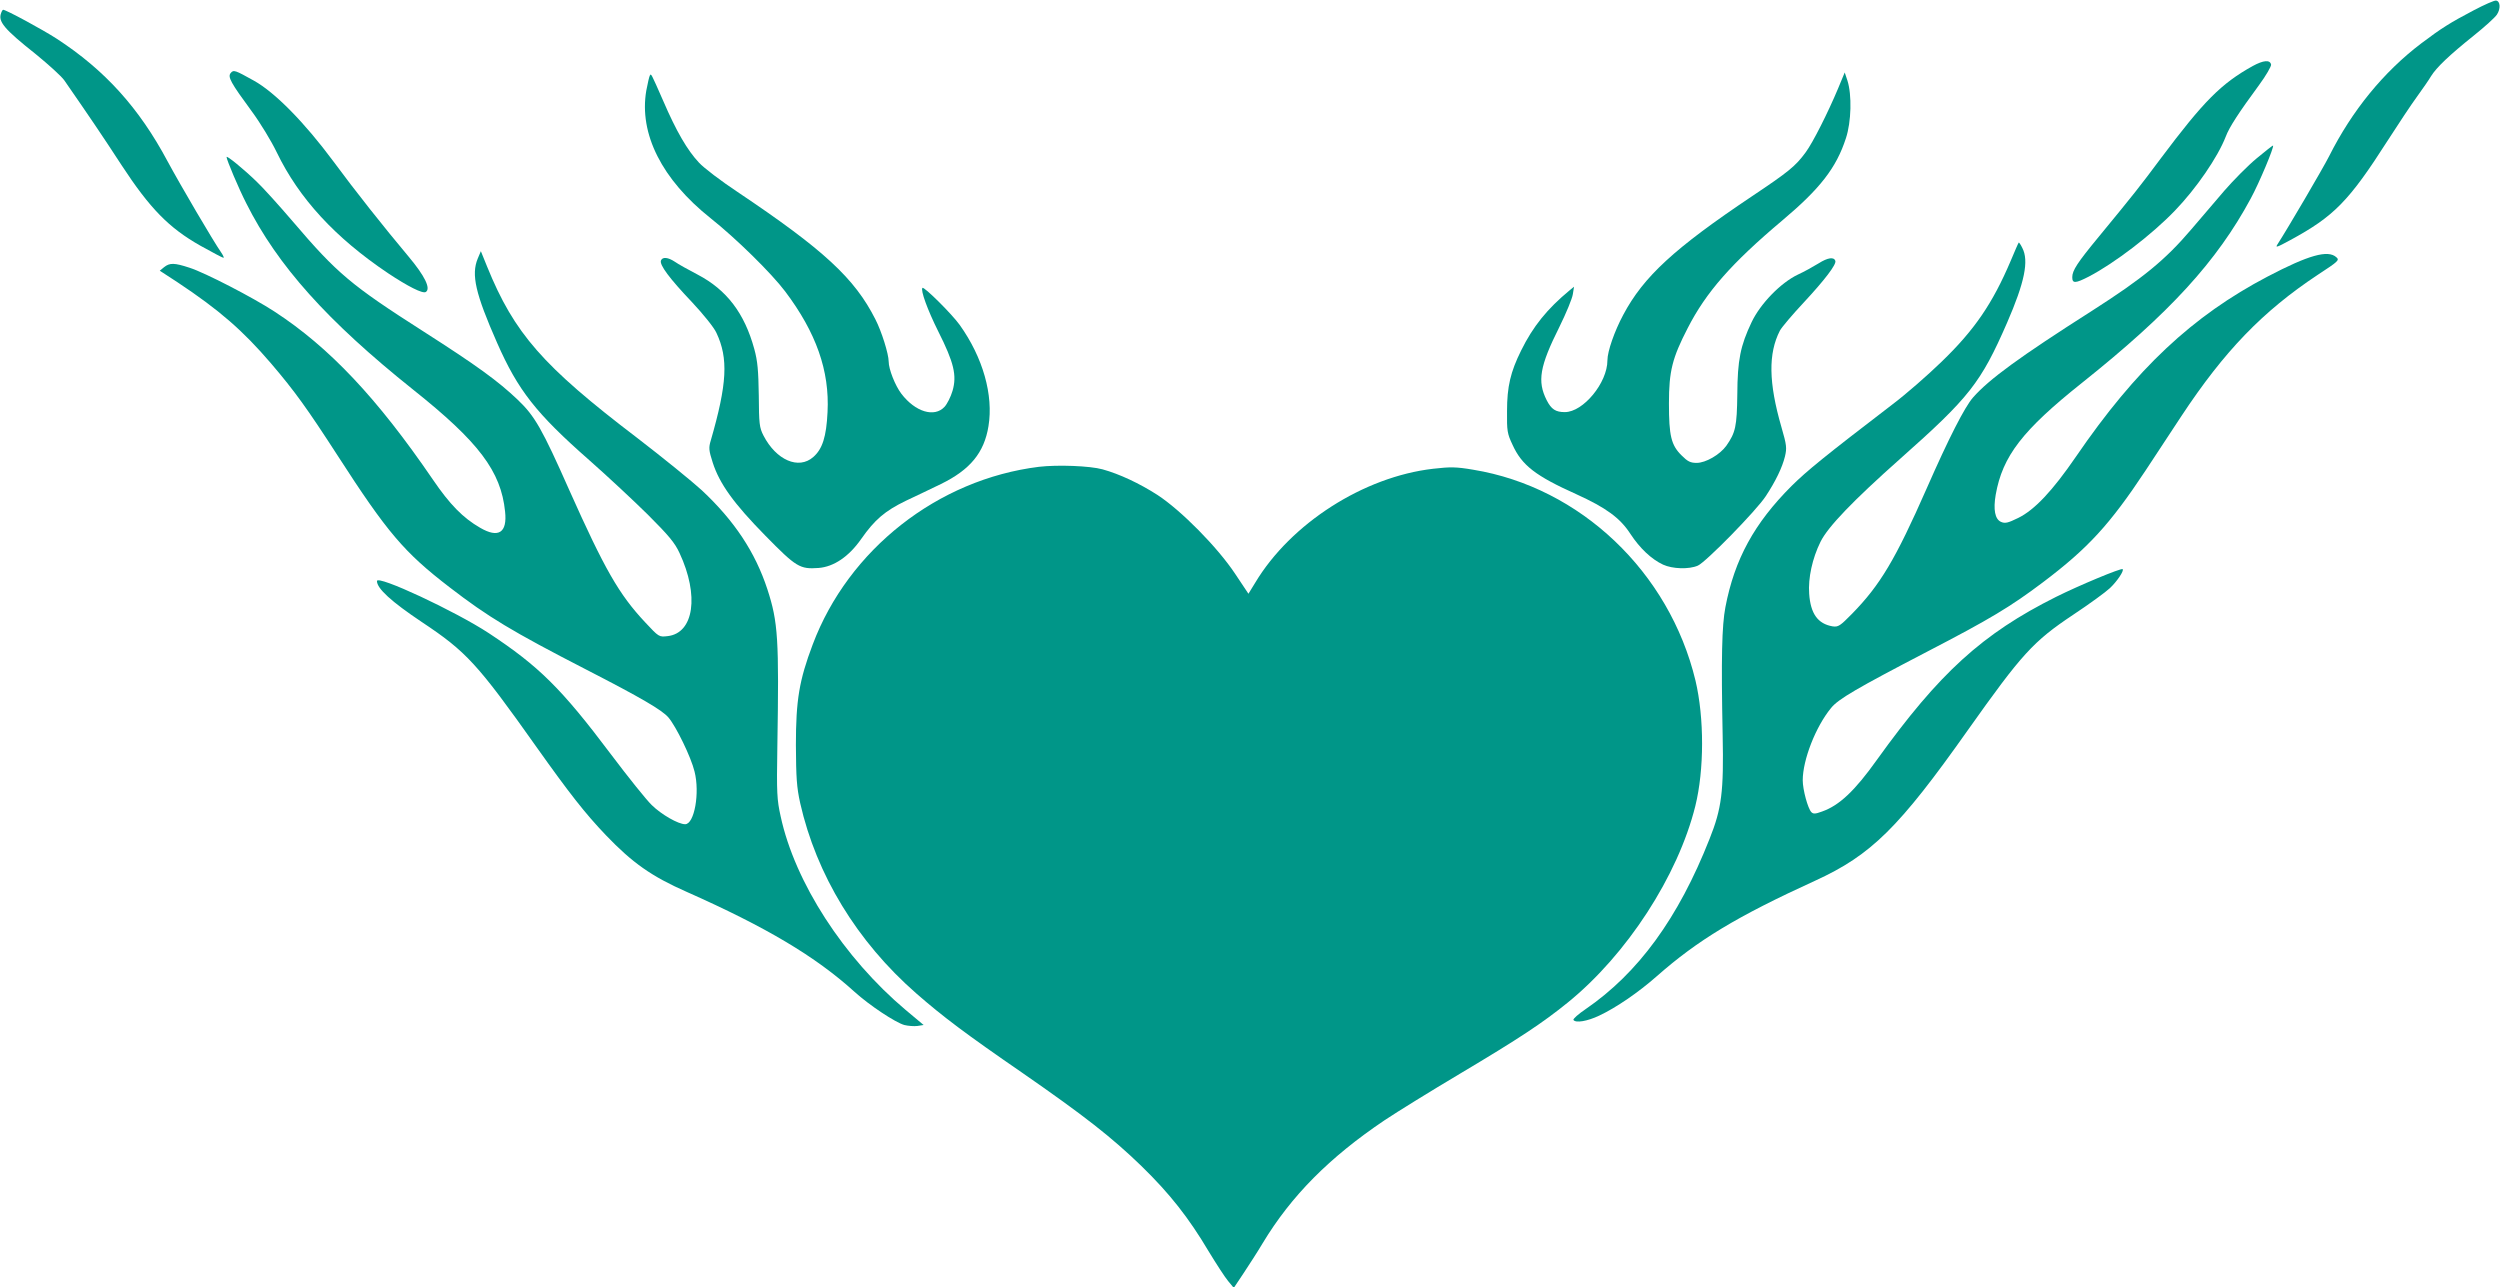
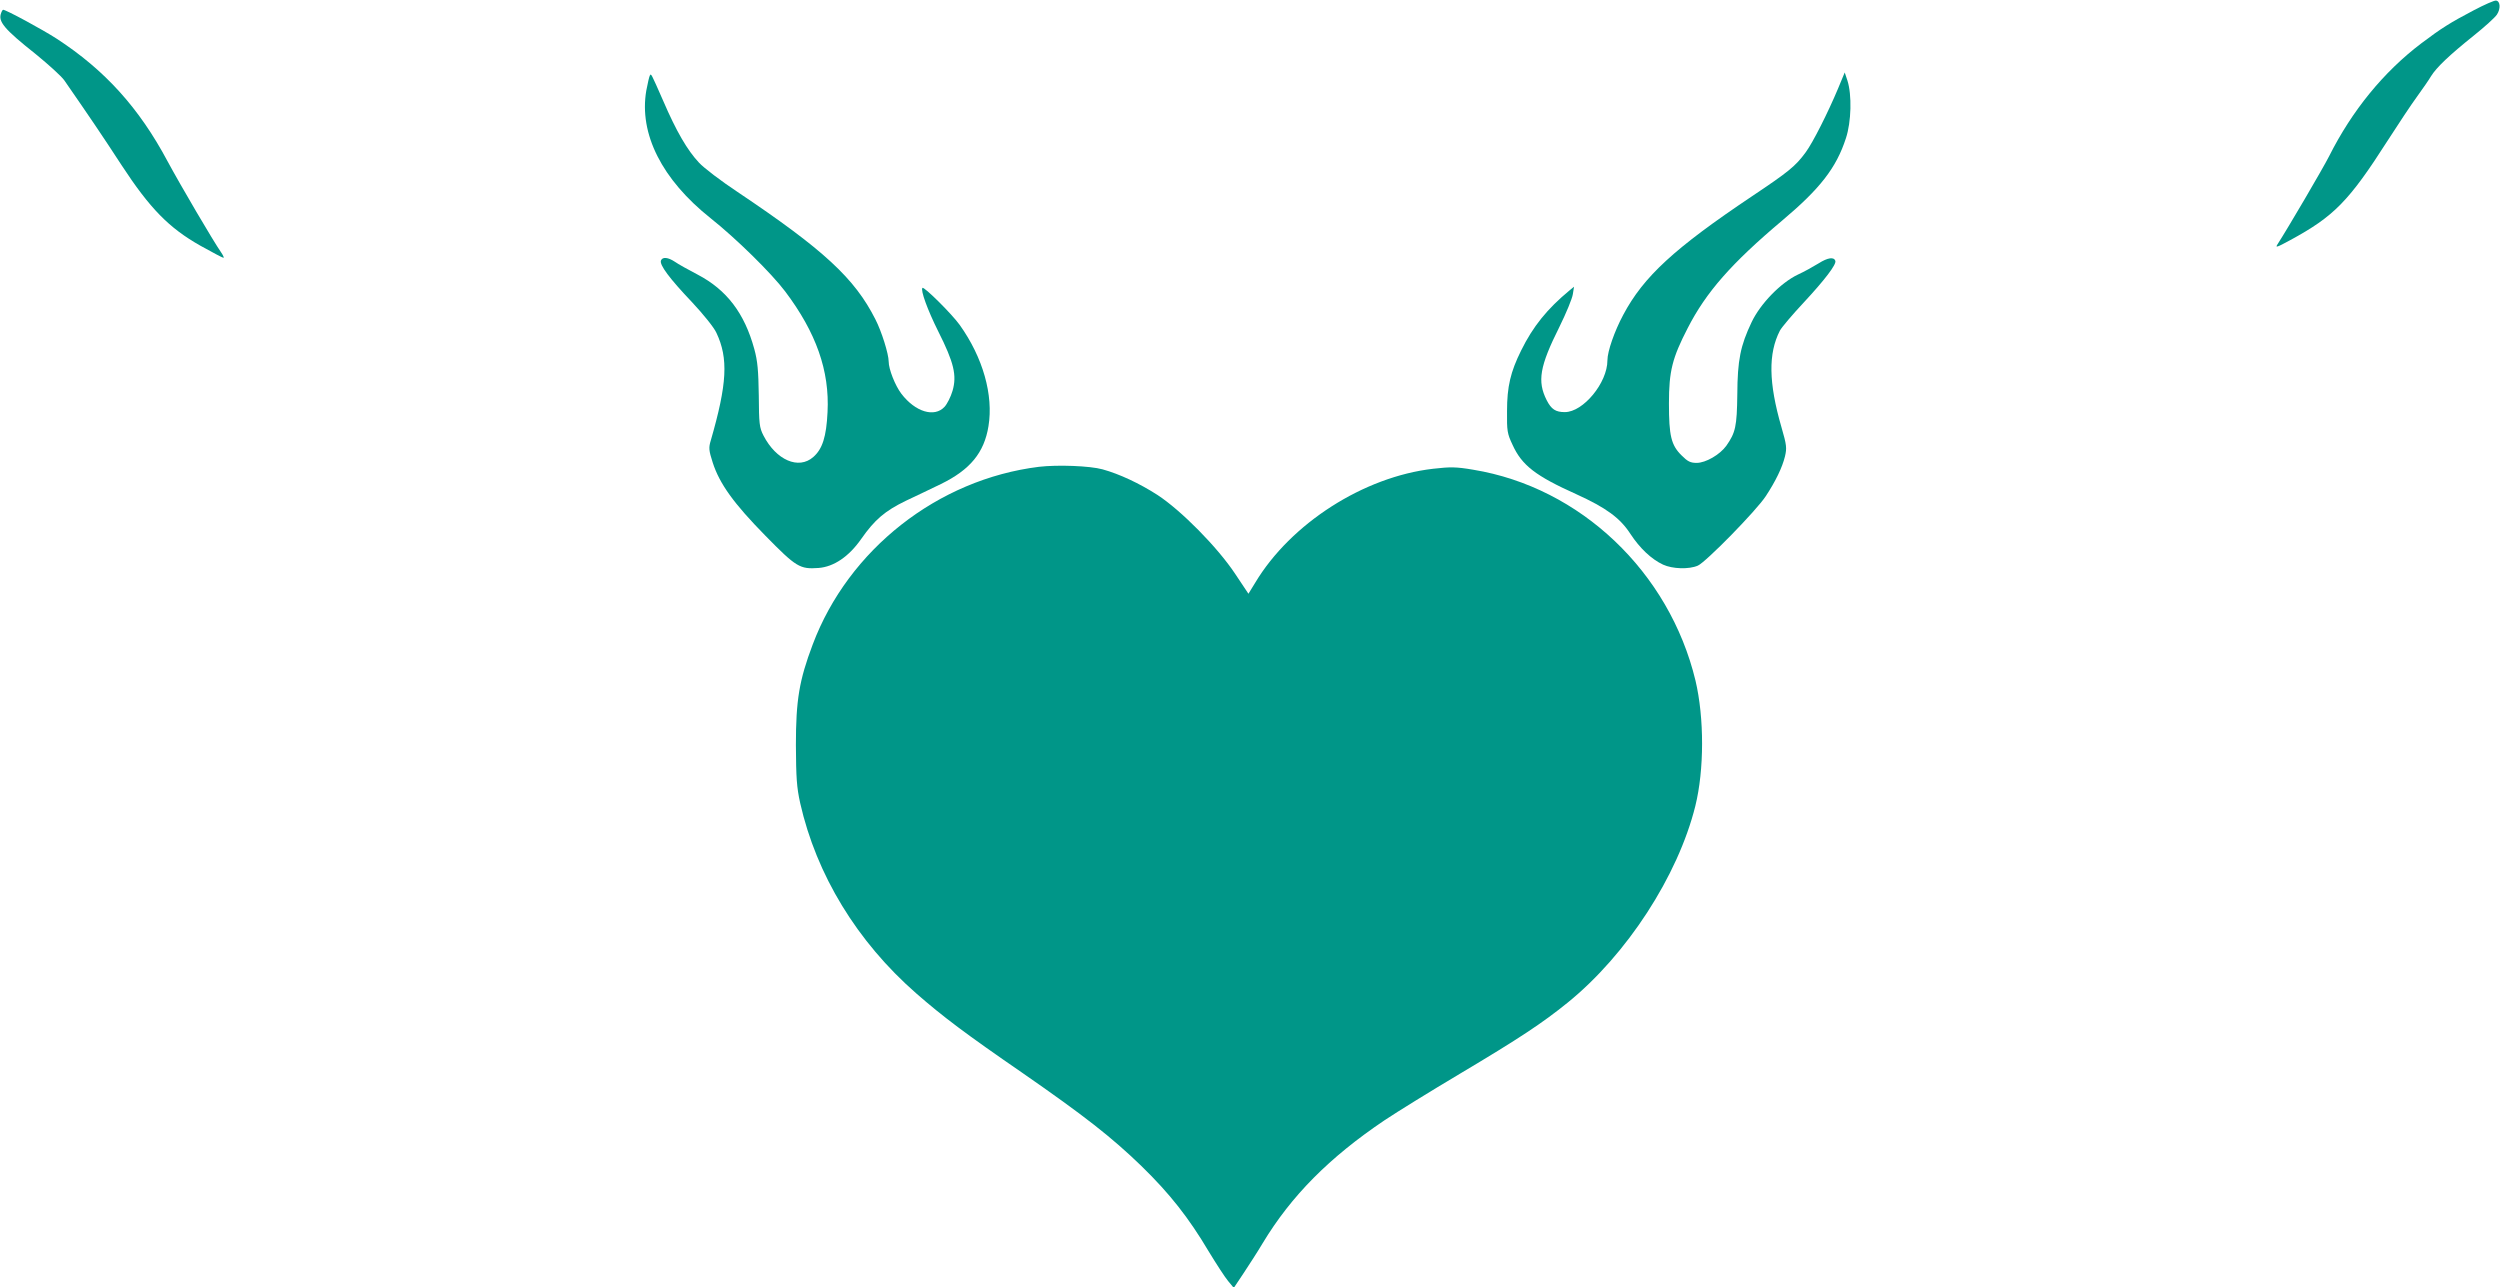
<svg xmlns="http://www.w3.org/2000/svg" version="1.0" width="1280pt" height="659pt" viewBox="0 0 1280 659" preserveAspectRatio="xMidYMid meet">
  <g transform="translate(0,659) scale(0.1,-0.1)" fill="#009688" stroke="none">
    <path d="M12665 6537 c-120 -63 -166 -92 -268 -169 -194 -147 -355 -345 -472 -578 -32 -63 -212 -370 -263 -449 -14 -21 -7 -19 63 19 225 122 301 199 501 512 54 84 121 185 149 223 28 39 61 86 72 105 28 45 93 107 219 208 55 44 108 92 118 107 20 30 18 69 -4 72 -8 2 -60 -21 -115 -50z" />
    <path d="M6 6524 c-17 -44 13 -81 178 -212 65 -53 130 -112 145 -133 131 -189 198 -288 293 -434 146 -223 243 -322 404 -413 61 -34 114 -62 118 -62 4 0 -1 12 -12 28 -41 59 -207 342 -274 466 -146 274 -322 468 -568 628 -71 46 -259 148 -274 148 -2 0 -7 -7 -10 -16z" />
-     <path d="M11534 6252 c-162 -90 -251 -180 -470 -472 -111 -149 -138 -183 -319 -403 -109 -132 -135 -172 -135 -206 0 -33 15 -33 85 3 132 69 323 215 441 338 108 112 219 273 260 379 18 48 67 123 170 263 36 49 63 96 62 105 -5 26 -39 23 -94 -7z" />
-     <path d="M1181 6216 c-16 -20 0 -49 108 -196 43 -58 100 -152 128 -210 114 -236 299 -437 570 -619 101 -67 177 -106 193 -96 27 17 -5 82 -87 180 -130 155 -275 338 -387 490 -147 198 -298 352 -406 412 -97 54 -104 57 -119 39z" />
    <path d="M9411 6137 c-52 -124 -129 -277 -166 -327 -52 -71 -88 -100 -275 -225 -397 -266 -555 -411 -659 -607 -45 -84 -81 -187 -81 -233 0 -115 -124 -265 -218 -265 -47 0 -69 14 -93 61 -49 97 -36 173 65 375 35 71 66 146 69 168 l6 38 -22 -18 c-115 -95 -188 -185 -249 -309 -54 -109 -72 -184 -72 -310 -1 -101 1 -115 28 -172 48 -106 119 -160 326 -253 154 -70 225 -122 278 -204 48 -73 107 -129 167 -157 48 -22 132 -25 178 -5 40 17 300 282 348 356 50 76 84 146 98 203 10 43 9 57 -18 150 -66 228 -68 377 -8 494 9 17 64 82 122 144 107 115 168 195 162 213 -7 22 -39 17 -85 -12 -26 -16 -74 -43 -107 -58 -88 -42 -192 -149 -237 -244 -57 -120 -72 -193 -73 -370 -2 -163 -9 -195 -56 -262 -33 -46 -106 -88 -152 -88 -32 0 -46 7 -77 38 -54 53 -65 101 -65 267 0 165 17 232 96 385 94 184 224 332 484 551 194 163 277 270 326 421 28 84 31 223 8 295 l-14 42 -34 -82z" />
    <path d="M3327 6203 c-3 -5 -11 -40 -18 -77 -38 -221 80 -455 329 -653 131 -104 311 -281 382 -375 159 -211 228 -407 217 -618 -6 -126 -26 -189 -73 -230 -75 -66 -190 -16 -255 110 -21 41 -23 60 -24 205 -2 128 -6 176 -23 238 -50 183 -141 303 -290 381 -48 25 -100 54 -117 66 -35 23 -63 26 -71 6 -8 -22 43 -91 159 -213 58 -62 113 -130 125 -157 62 -131 55 -261 -29 -552 -11 -36 -10 -50 10 -112 35 -109 108 -210 269 -374 159 -162 177 -173 273 -166 78 6 155 58 218 148 70 100 122 144 229 196 54 25 134 64 180 86 149 73 221 160 243 296 26 159 -28 351 -147 518 -40 56 -183 198 -191 190 -11 -11 26 -113 81 -223 80 -159 96 -225 73 -304 -9 -31 -28 -68 -41 -82 -52 -56 -150 -26 -221 67 -32 42 -65 126 -65 165 0 38 -36 154 -68 216 -106 210 -264 356 -707 653 -83 55 -171 122 -196 149 -60 64 -116 160 -184 318 -63 143 -61 140 -68 128z" />
-     <path d="M11555 5780 c-45 -37 -119 -112 -166 -166 -46 -55 -124 -144 -171 -200 -132 -155 -247 -249 -505 -414 -375 -239 -528 -351 -611 -445 -43 -49 -125 -210 -237 -465 -161 -366 -239 -496 -383 -643 -61 -62 -70 -68 -99 -64 -76 13 -113 65 -120 167 -6 80 16 181 58 266 38 77 167 211 409 426 353 313 412 388 546 695 90 207 113 318 78 384 -8 17 -17 29 -18 27 -2 -1 -20 -43 -41 -93 -93 -219 -186 -355 -354 -517 -70 -68 -182 -166 -251 -218 -350 -268 -438 -340 -517 -418 -191 -191 -292 -375 -339 -621 -18 -95 -22 -258 -14 -656 6 -288 -5 -375 -67 -530 -160 -406 -365 -687 -635 -872 -37 -25 -65 -50 -62 -55 11 -17 71 -7 132 22 87 41 201 119 295 202 209 184 408 305 811 489 288 132 429 272 783 773 275 388 333 452 537 588 83 55 168 117 189 137 37 35 73 89 65 97 -7 7 -227 -85 -341 -142 -378 -189 -598 -390 -917 -834 -114 -160 -193 -234 -281 -265 -35 -13 -45 -13 -55 -3 -18 19 -44 115 -44 163 0 104 66 274 145 370 37 46 130 100 495 290 318 165 423 228 589 353 232 175 343 296 527 574 48 73 130 198 183 278 220 333 416 536 698 723 107 70 112 75 95 90 -43 39 -142 11 -352 -99 -385 -202 -673 -472 -981 -922 -120 -175 -212 -273 -296 -314 -53 -26 -67 -29 -88 -20 -31 14 -40 63 -27 139 35 198 137 330 442 573 448 357 690 621 864 944 43 79 121 265 114 271 -1 1 -39 -28 -83 -65z" />
-     <path d="M1160 5786 c0 -14 63 -163 101 -237 160 -319 415 -603 853 -953 338 -269 451 -419 472 -625 12 -109 -34 -138 -128 -83 -87 50 -155 119 -242 247 -285 417 -530 677 -811 860 -110 72 -356 199 -434 224 -79 26 -102 26 -131 3 l-22 -18 89 -58 c217 -144 336 -248 481 -417 122 -143 185 -231 339 -469 256 -397 342 -498 575 -677 196 -151 318 -225 699 -421 282 -145 388 -207 421 -245 40 -47 116 -203 134 -277 28 -110 -1 -270 -48 -270 -35 0 -121 49 -171 98 -27 26 -121 143 -209 260 -254 338 -369 451 -625 620 -172 113 -573 300 -573 267 0 -38 73 -105 230 -210 227 -151 284 -212 587 -640 167 -235 248 -339 355 -451 136 -142 234 -211 413 -290 410 -182 660 -331 860 -512 76 -69 209 -157 255 -170 20 -5 50 -7 67 -5 l32 5 -92 77 c-317 267 -567 653 -640 991 -19 86 -21 119 -17 355 9 555 4 639 -51 808 -62 189 -168 350 -336 507 -49 45 -198 166 -332 269 -482 367 -628 534 -767 876 l-32 79 -16 -38 c-34 -82 -12 -179 99 -431 107 -243 199 -361 472 -601 92 -81 227 -207 300 -279 107 -107 138 -144 162 -196 102 -218 74 -411 -61 -426 -44 -5 -44 -5 -115 71 -134 143 -207 271 -388 676 -140 316 -177 380 -264 463 -102 97 -208 174 -483 350 -371 237 -442 297 -668 562 -71 83 -154 175 -187 206 -65 63 -153 135 -153 125z" />
    <path d="M5320 4200 c-518 -64 -976 -423 -1159 -910 -69 -183 -86 -284 -86 -515 1 -168 4 -215 22 -297 83 -367 291 -709 594 -974 136 -119 253 -207 542 -406 320 -222 458 -330 611 -478 145 -141 243 -266 345 -438 39 -64 83 -132 99 -151 l29 -35 50 75 c27 41 72 110 98 154 146 242 341 439 625 630 63 42 236 149 384 237 309 184 423 260 553 365 302 245 564 648 653 1006 46 186 46 451 1 642 -134 557 -590 990 -1138 1080 -88 15 -117 15 -205 5 -356 -41 -729 -280 -911 -583 l-35 -57 -68 102 c-91 137 -277 325 -398 404 -92 59 -194 107 -281 131 -65 18 -230 24 -325 13z" />
  </g>
</svg>